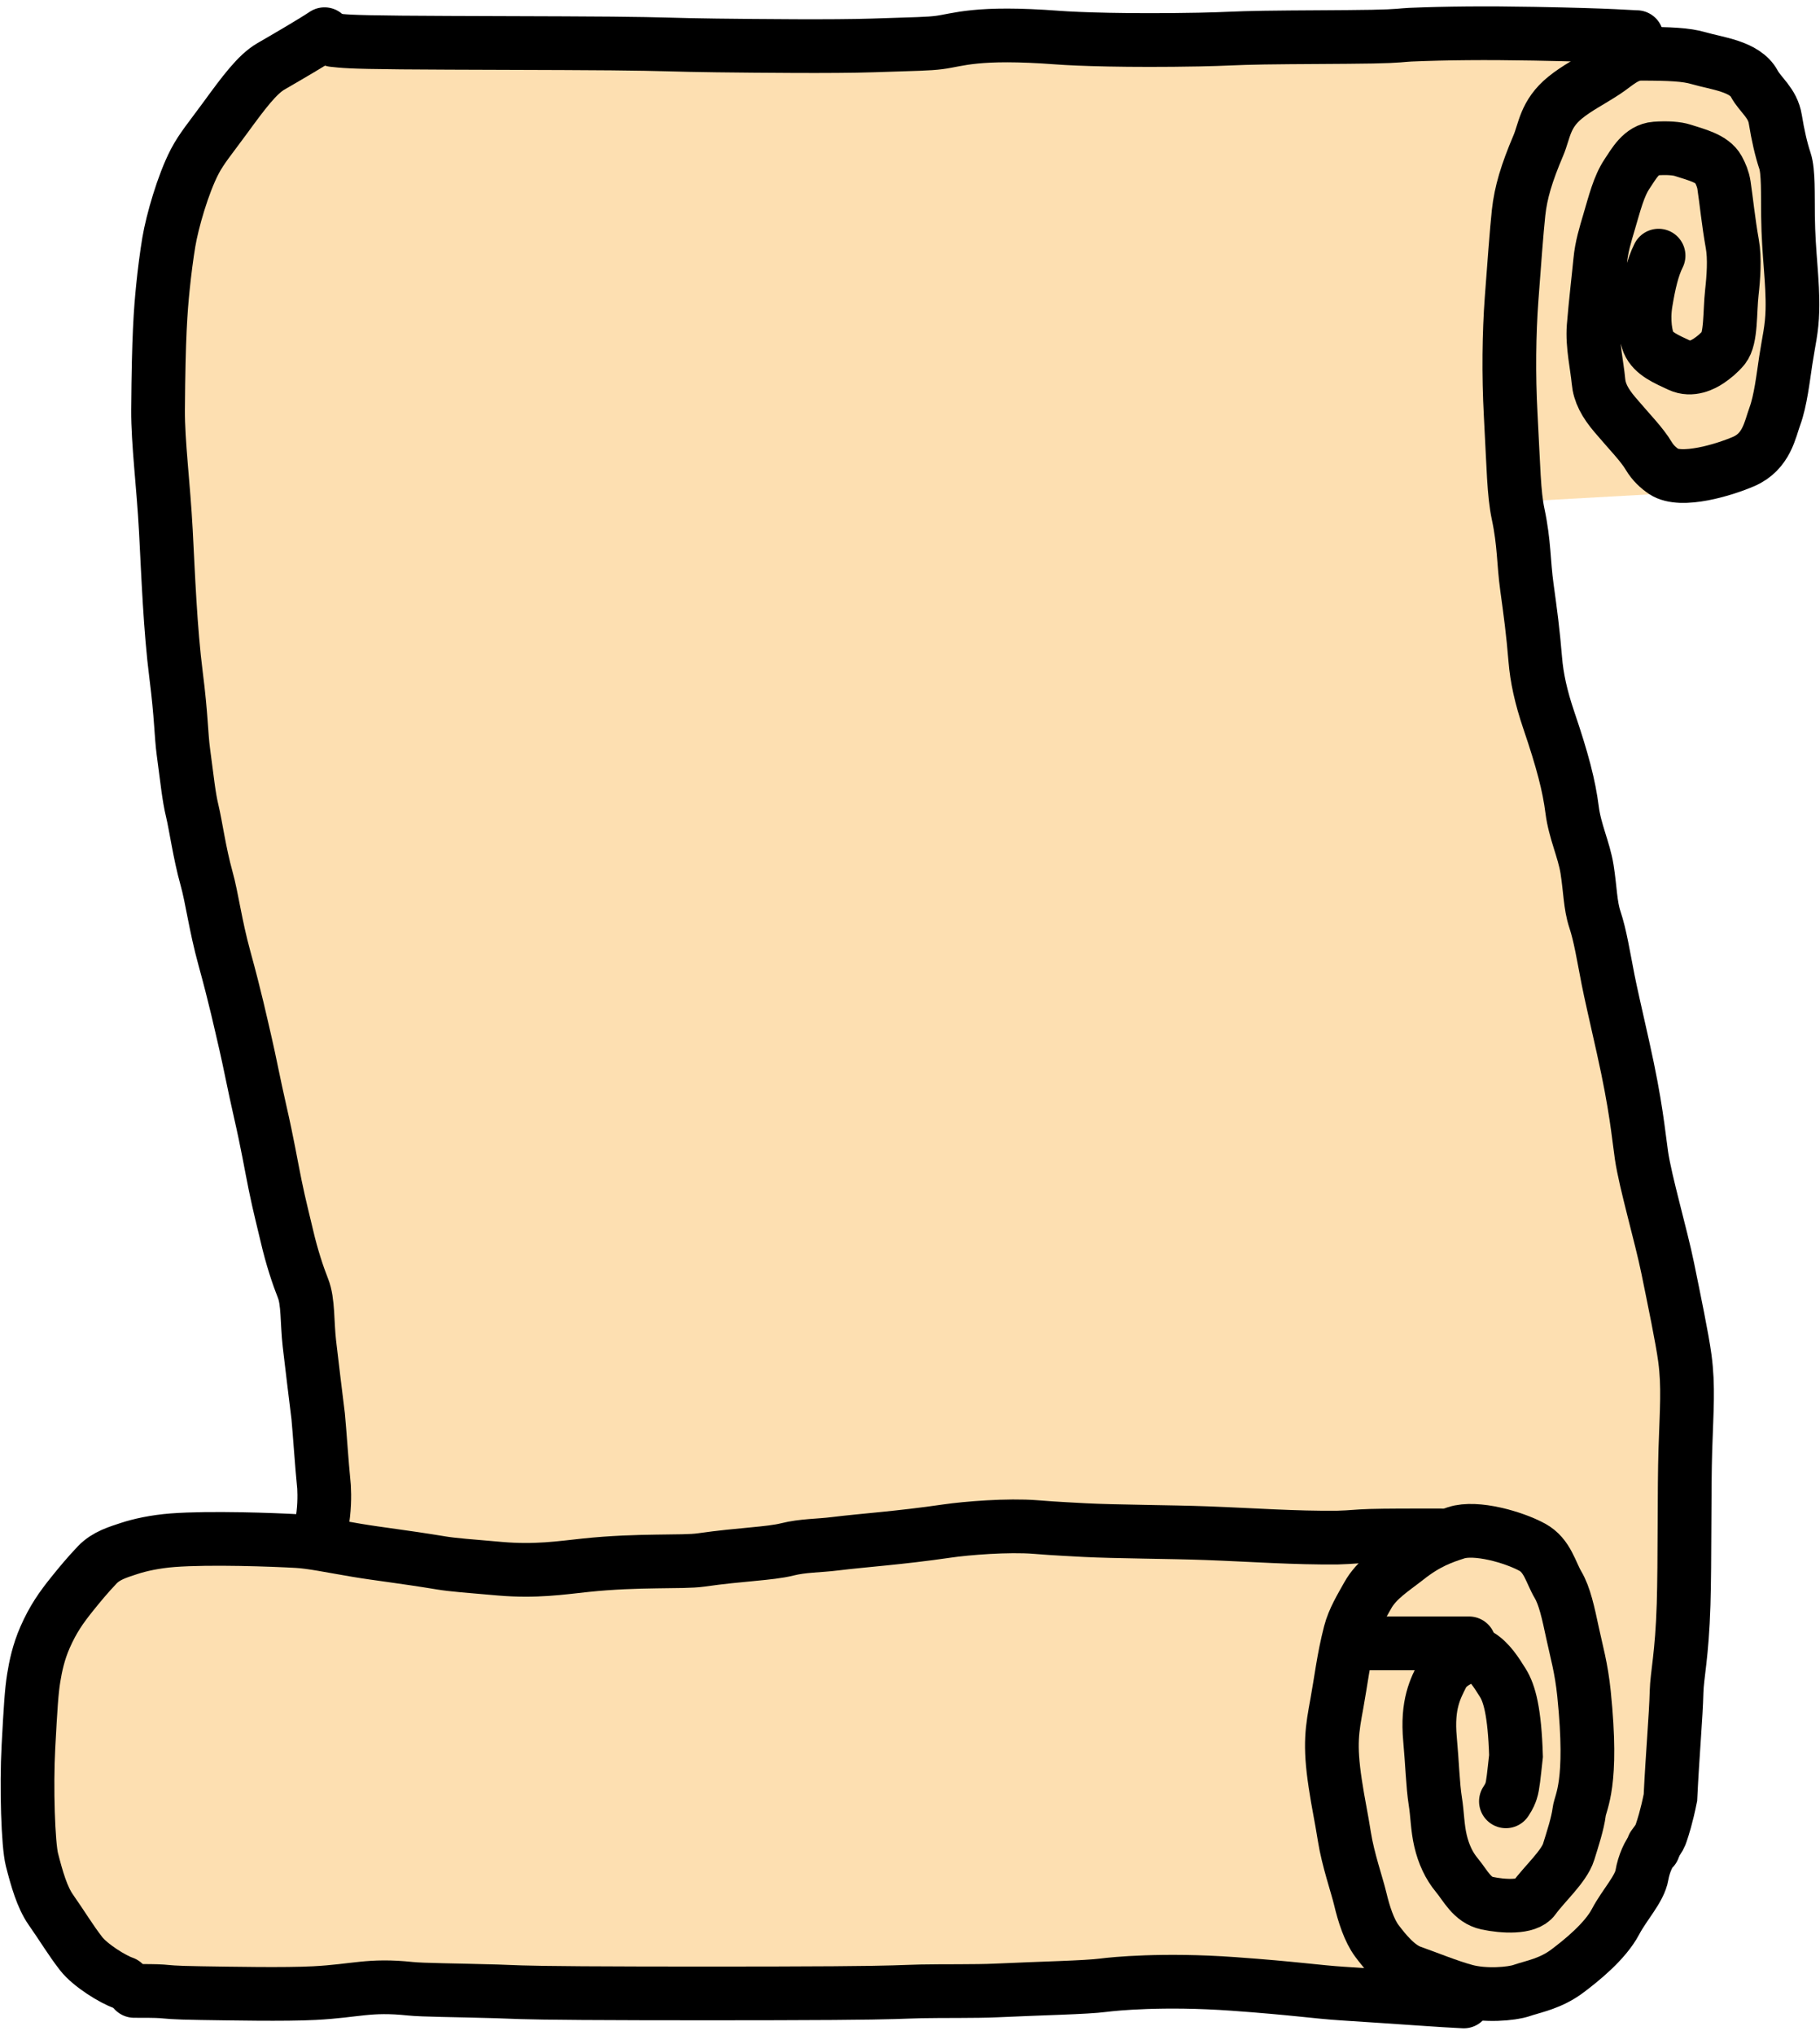
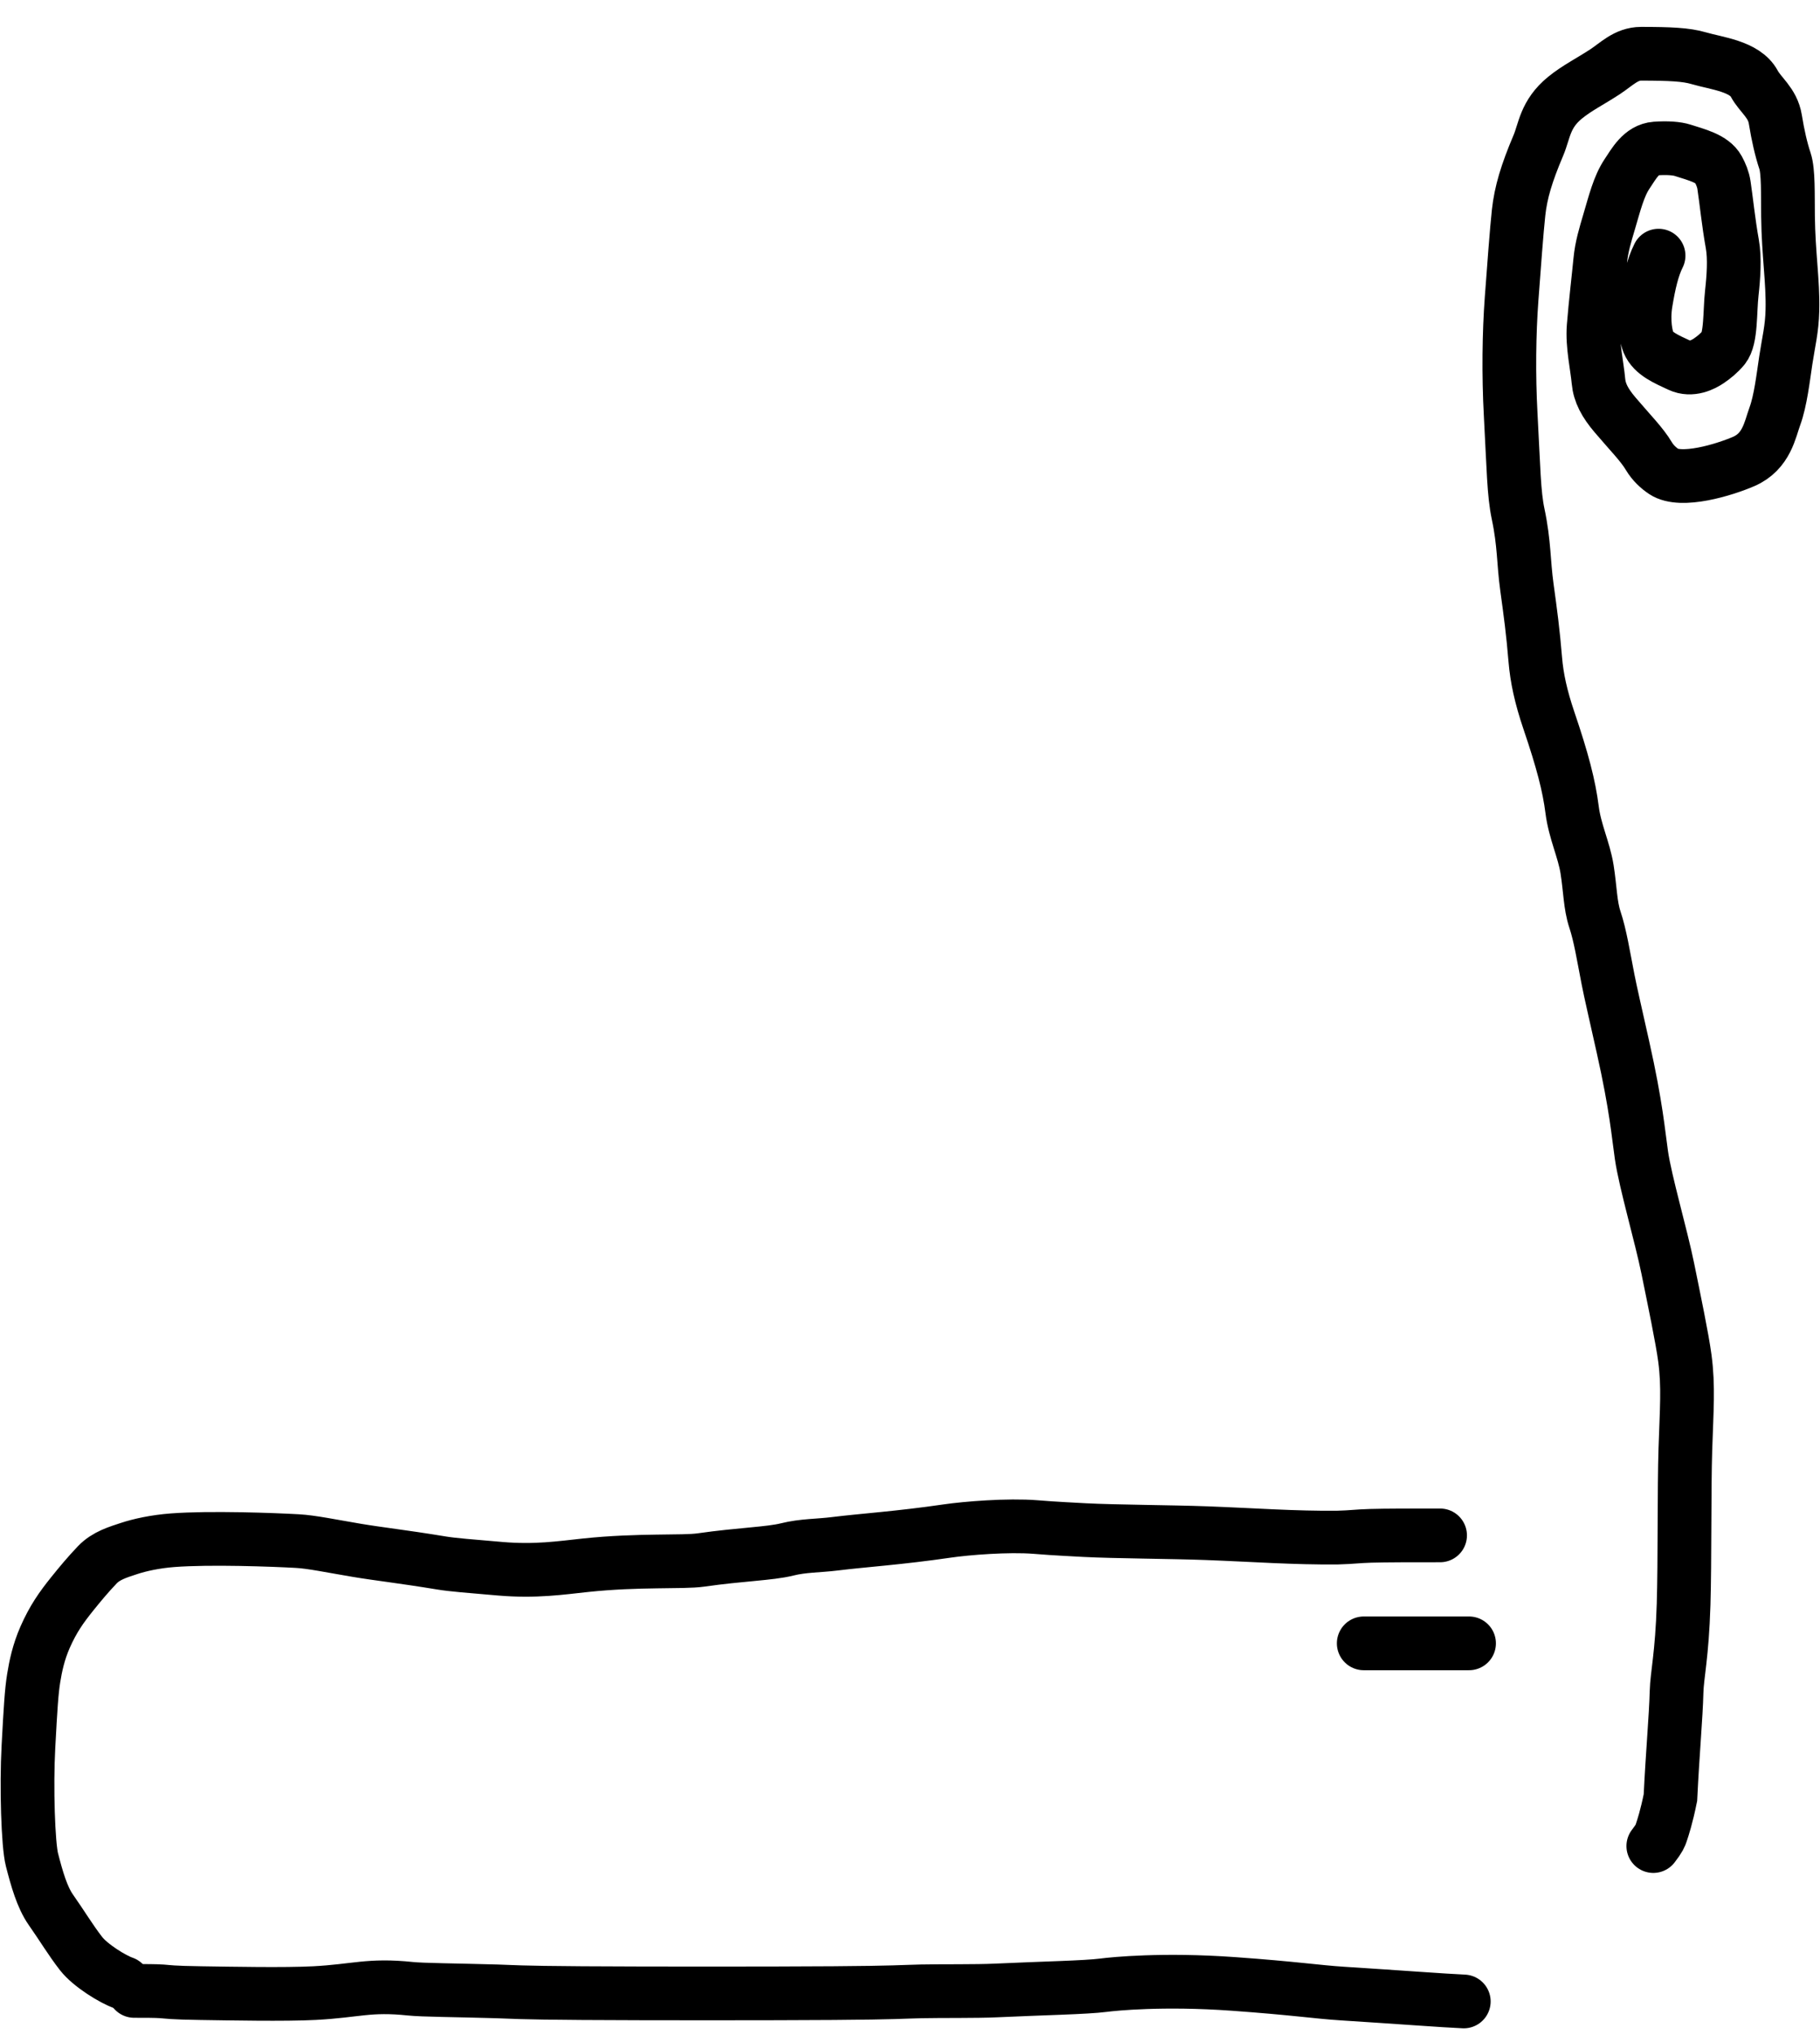
<svg xmlns="http://www.w3.org/2000/svg" width="144" height="161" viewBox="0 0 144 161" fill="none">
-   <path d="M12.375 26.006C12.715 14.106 20.734 6.031 24.7 3.481L125 2.631L138.175 5.606L141.15 13.681L142 33.231L136.9 38.756L121.6 39.606V51.931L131.8 97.406L133.075 118.231L132.65 142.031L127.125 153.506L118.625 157.756H14.925C11.95 157.331 5.575 155.461 3.875 151.381C1.75 146.281 2.175 134.806 3.875 129.281C5.235 124.861 8.975 123.189 10.675 122.906C15.35 123.756 24.87 124.606 25.55 121.206C26.4 116.956 19.6 84.656 16.2 71.056C12.8 57.456 11.95 40.881 12.375 26.006Z" fill="#FDDFB1" />
  <path d="M131.228 20.224C130.742 21.193 130.465 22.441 130.221 23.897C129.96 25.461 130.255 26.68 130.428 27.095C130.799 27.988 131.848 28.415 132.889 28.902C133.828 29.342 134.767 28.836 135.182 28.559C135.598 28.282 136.017 27.934 136.364 27.518C136.984 26.775 136.852 24.682 137.025 23.145C137.157 21.966 137.269 20.441 137.061 19.291C136.758 17.605 136.577 15.787 136.401 14.638C136.331 14.181 136.158 13.769 135.951 13.387C135.49 12.539 134.219 12.242 133.141 11.893C132.692 11.748 131.928 11.683 130.991 11.752C129.872 11.834 129.286 12.929 128.73 13.763C128.076 14.745 127.757 16.054 127.306 17.58C127.016 18.563 126.716 19.524 126.61 20.637C126.503 21.77 126.228 24.095 126.09 25.845C125.974 27.303 126.366 28.969 126.471 30.149C126.554 31.083 126.991 31.886 127.786 32.823C128.996 34.248 129.903 35.148 130.462 36.087C130.781 36.622 131.226 37.027 131.641 37.304C133.01 38.216 136.423 37.172 137.958 36.51C139.785 35.722 140.043 33.977 140.427 32.935C140.878 31.709 141.085 29.886 141.295 28.492C141.519 27.008 141.781 26.061 141.817 24.536C141.872 22.239 141.506 20.162 141.469 17.111C141.448 15.362 141.506 13.562 141.228 12.728C140.929 11.832 140.672 10.717 140.464 9.432C140.253 8.126 139.285 7.521 138.799 6.618C138.051 5.231 135.823 5.022 134.391 4.602C133.404 4.313 132.136 4.255 129.848 4.253C128.655 4.252 127.899 5.084 126.996 5.675C125.784 6.467 124.774 6.959 123.837 7.721C122.234 9.025 122.204 10.359 121.717 11.504C120.781 13.71 120.329 15.216 120.153 16.816C120.006 18.151 119.77 21.312 119.598 23.654C119.4 26.327 119.354 29.64 119.527 32.816C119.759 37.088 119.77 39.031 120.116 40.667C120.613 43.018 120.533 44.451 120.811 46.463C121.089 48.473 121.295 50.005 121.471 52.157C121.591 53.626 121.92 55.141 122.545 56.983C123.636 60.197 124.145 62.157 124.387 64.067C124.602 65.768 125.324 67.228 125.568 68.755C125.82 70.338 125.812 71.602 126.192 72.749C126.614 74.023 126.853 75.556 127.233 77.503C127.422 78.47 127.822 80.206 128.411 82.837C129.472 87.572 129.628 89.717 129.873 91.392C130.186 93.534 131.428 97.754 131.956 100.349C132.448 102.768 133.102 105.895 133.31 107.467C133.605 109.712 133.45 111.463 133.346 114.697C133.249 117.723 133.311 123.568 133.208 126.922C133.083 130.973 132.686 132.496 132.651 133.849C132.601 135.834 132.34 138.608 132.166 142.211C131.857 143.741 131.576 144.584 131.437 145C131.367 145.209 131.298 145.415 130.811 146.045" stroke="black" stroke-width="4.25" stroke-linecap="round" />
-   <path d="M130.814 146.256C130.469 146.531 130.052 147.502 129.912 148.336C129.728 149.439 128.527 150.693 127.831 152.015C126.986 153.621 125.057 155.139 124.048 155.905C122.686 156.941 121.307 157.155 120.402 157.47C119.597 157.749 117.499 157.922 115.959 157.507C114.6 157.141 112.979 156.468 111.688 156.013C110.553 155.614 109.571 154.384 108.944 153.55C108.327 152.73 107.904 151.401 107.623 150.218C107.363 149.125 106.654 147.106 106.373 145.324C106.113 143.673 105.888 142.719 105.644 141.092C105.174 137.959 105.4 136.819 105.78 134.737C106.096 133.01 106.3 131.195 106.822 129.182C107.096 128.124 107.687 127.166 108.21 126.227C108.927 124.939 110.187 124.179 111.332 123.276C112.929 122.016 114.145 121.608 115.221 121.259C116.784 120.752 119.757 121.6 121.229 122.401C122.44 123.06 122.686 124.379 123.279 125.386C123.793 126.259 124.078 127.57 124.424 129.201C124.727 130.625 125.119 131.947 125.327 133.982C126.068 141.215 125.052 142.502 124.947 143.336C124.83 144.264 124.428 145.485 124.115 146.496C123.752 147.669 122.144 149.093 121.373 150.176C120.836 150.93 118.953 150.839 117.659 150.563C116.462 150.307 115.957 149.177 115.263 148.342C114.645 147.6 114.22 146.677 113.976 145.635C113.722 144.547 113.733 143.552 113.56 142.476C113.366 141.27 113.316 139.465 113.143 137.584C112.888 134.812 113.591 133.557 114.113 132.51C114.509 131.715 115.533 131.191 116.438 130.876C116.638 130.806 116.853 130.841 117.028 130.944C117.832 131.418 118.382 132.295 118.904 133.129C119.424 133.96 119.84 135.415 119.948 138.917C119.774 140.49 119.705 141.254 119.567 141.67C119.497 141.879 119.428 142.086 119.149 142.506" stroke="black" stroke-width="4.25" stroke-linecap="round" />
  <path d="M116.233 130.008H107.9" stroke="black" stroke-width="4.25" stroke-linecap="round" />
  <path d="M115.816 158.338C114.233 158.27 110.616 157.993 106.216 157.714C104.208 157.588 102.425 157.297 97.581 156.951C92.011 156.553 88.114 156.949 87.317 157.053C85.9 157.238 82.444 157.297 78.788 157.47C77.237 157.543 74.486 157.505 72.898 157.539C71.31 157.574 70.966 157.643 65.942 157.678C60.919 157.713 51.226 157.713 46.061 157.679C40.896 157.645 40.552 157.576 39.309 157.54C35.937 157.444 33.465 157.436 32.464 157.332C29.177 156.99 28.191 157.505 24.878 157.678C22.538 157.8 18.204 157.713 15.87 157.679C13.536 157.645 13.33 157.576 12.811 157.54C12.292 157.505 11.467 157.505 10.617 157.505" stroke="black" stroke-width="4.25" stroke-linecap="round" />
  <path d="M9.784 156.88C8.957 156.605 7.151 155.497 6.419 154.557C5.595 153.5 4.926 152.372 4.024 151.087C3.327 150.092 2.914 148.627 2.529 147.129C2.223 145.939 2.077 141.365 2.25 138.175C2.417 135.083 2.493 133.832 2.666 132.754C2.816 131.822 3.048 130.708 3.567 129.526C4.2 128.088 4.851 127.166 5.719 126.088C6.319 125.343 6.935 124.596 7.698 123.796C8.404 123.056 9.364 122.787 10.198 122.509C11.032 122.231 12.276 121.954 13.668 121.849C16.633 121.625 21.654 121.813 23.526 121.918C24.666 121.982 26.162 122.3 28.213 122.646C29.972 122.942 31.791 123.133 34.944 123.652C35.814 123.795 37.132 123.896 39.554 124.104C42.38 124.347 44.36 124.037 46.326 123.829C50.537 123.383 54.01 123.621 55.464 123.412C58.636 122.958 60.884 122.925 62.274 122.579C63.564 122.258 64.704 122.3 66.093 122.127C68.234 121.86 71.154 121.675 74.939 121.122C76.466 120.899 79.749 120.633 81.927 120.806C82.547 120.856 83.178 120.911 85.828 121.049C88.202 121.173 92.672 121.188 95.456 121.292C99.206 121.432 102.392 121.675 105.829 121.641C107.065 121.606 107.271 121.538 108.443 121.502C109.615 121.467 111.746 121.467 113.941 121.467" stroke="black" stroke-width="4.25" stroke-linecap="round" />
-   <path d="M129.497 2.938C129.036 2.938 127.805 2.785 121.373 2.668C117.533 2.598 114.439 2.627 111.587 2.745C110.959 2.77 110.731 2.859 108.586 2.899C106.441 2.938 102.388 2.938 99.994 2.976C97.6 3.014 96.989 3.091 94.876 3.13C89.17 3.237 85.237 3.093 83.704 2.977C77.223 2.488 75.817 3.17 74.31 3.362C73.431 3.474 72.57 3.478 69.046 3.594C65.906 3.697 60.017 3.633 56.677 3.595C53.338 3.557 52.726 3.48 48.396 3.441C44.066 3.402 36.036 3.402 31.747 3.363C27.457 3.325 27.151 3.249 26.372 3.17" stroke="black" stroke-width="4.25" stroke-linecap="round" />
-   <path d="M25.677 2.706C24.757 3.32 22.901 4.403 21.434 5.252C20.343 5.884 19.272 7.332 17.804 9.342C16.668 10.898 15.949 11.74 15.405 12.782C14.479 14.559 13.631 17.519 13.357 19.156C13.188 20.165 13.01 21.547 12.893 22.709C12.707 24.56 12.547 26.571 12.506 32.422C12.488 35.007 12.931 38.367 13.124 42.01C13.306 45.453 13.469 49.805 13.933 53.432C14.348 56.681 14.322 58.083 14.514 59.515C14.819 61.781 14.938 63.028 15.21 64.152C15.492 65.323 15.787 67.501 16.329 69.442C16.791 71.094 17.024 73.146 17.756 75.809C18.626 78.97 19.031 80.873 19.419 82.535C19.739 83.905 20.116 85.892 20.577 87.901C21.177 90.519 21.427 92.075 21.775 93.773C22.116 95.442 22.433 96.631 22.702 97.793C23.09 99.47 23.592 100.96 23.976 101.926C24.395 102.978 24.287 104.584 24.479 106.289C24.671 107.989 24.982 110.452 25.174 112.045C25.29 113.242 25.445 115.703 25.638 117.642C25.677 118.333 25.677 119.481 25.445 120.662" stroke="black" stroke-width="4.25" stroke-linecap="round" />
</svg>